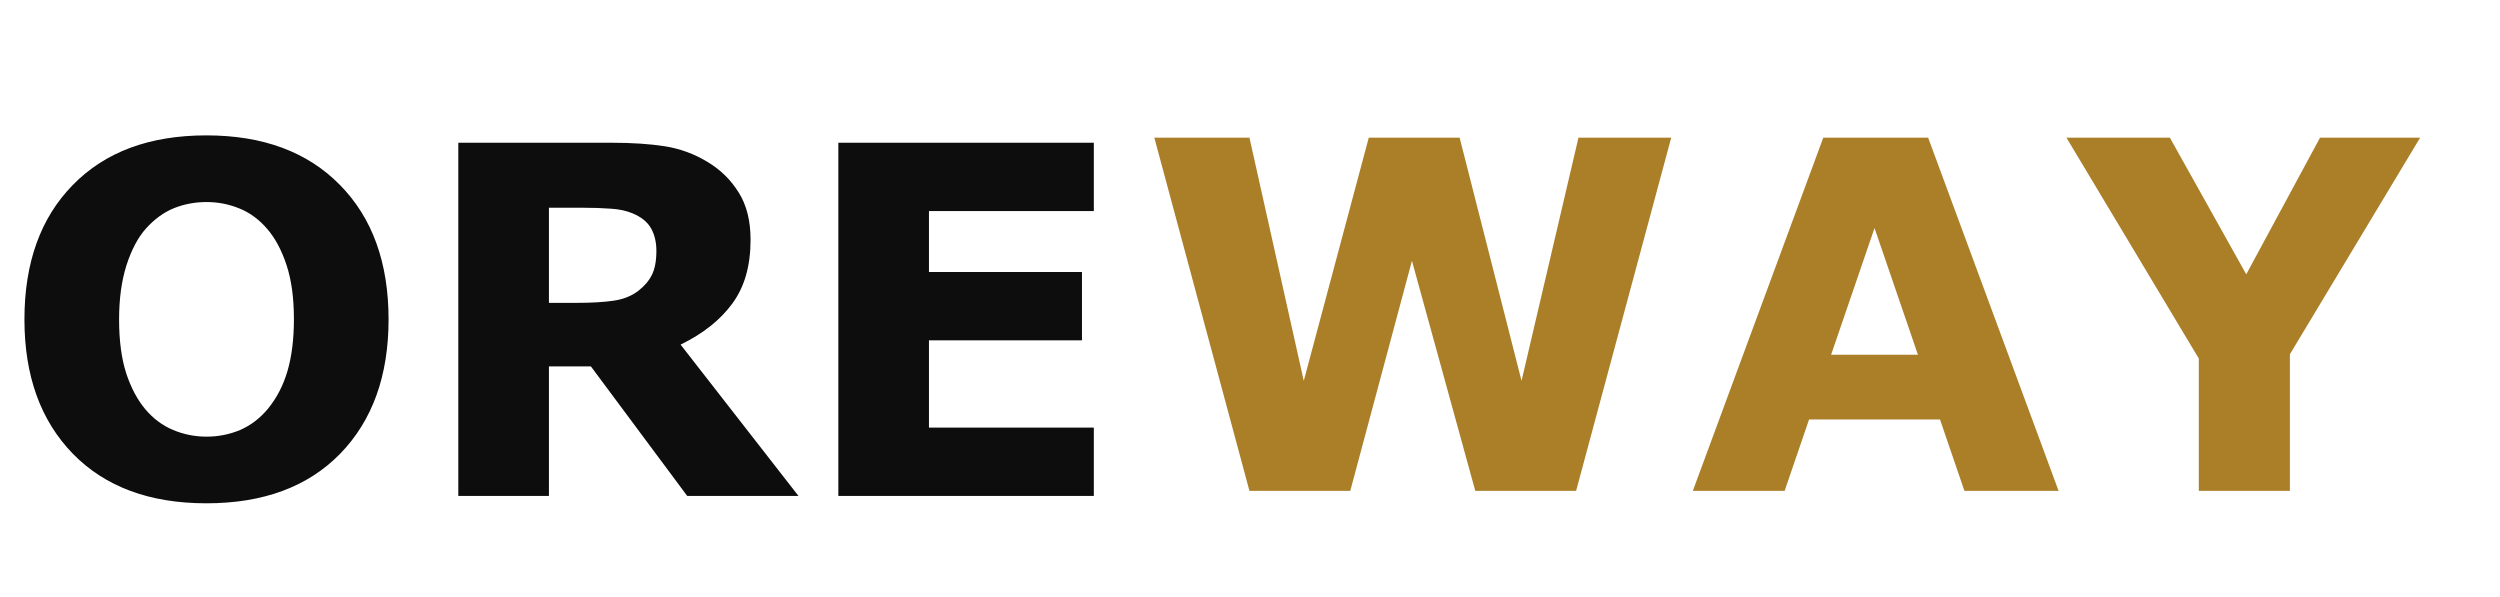
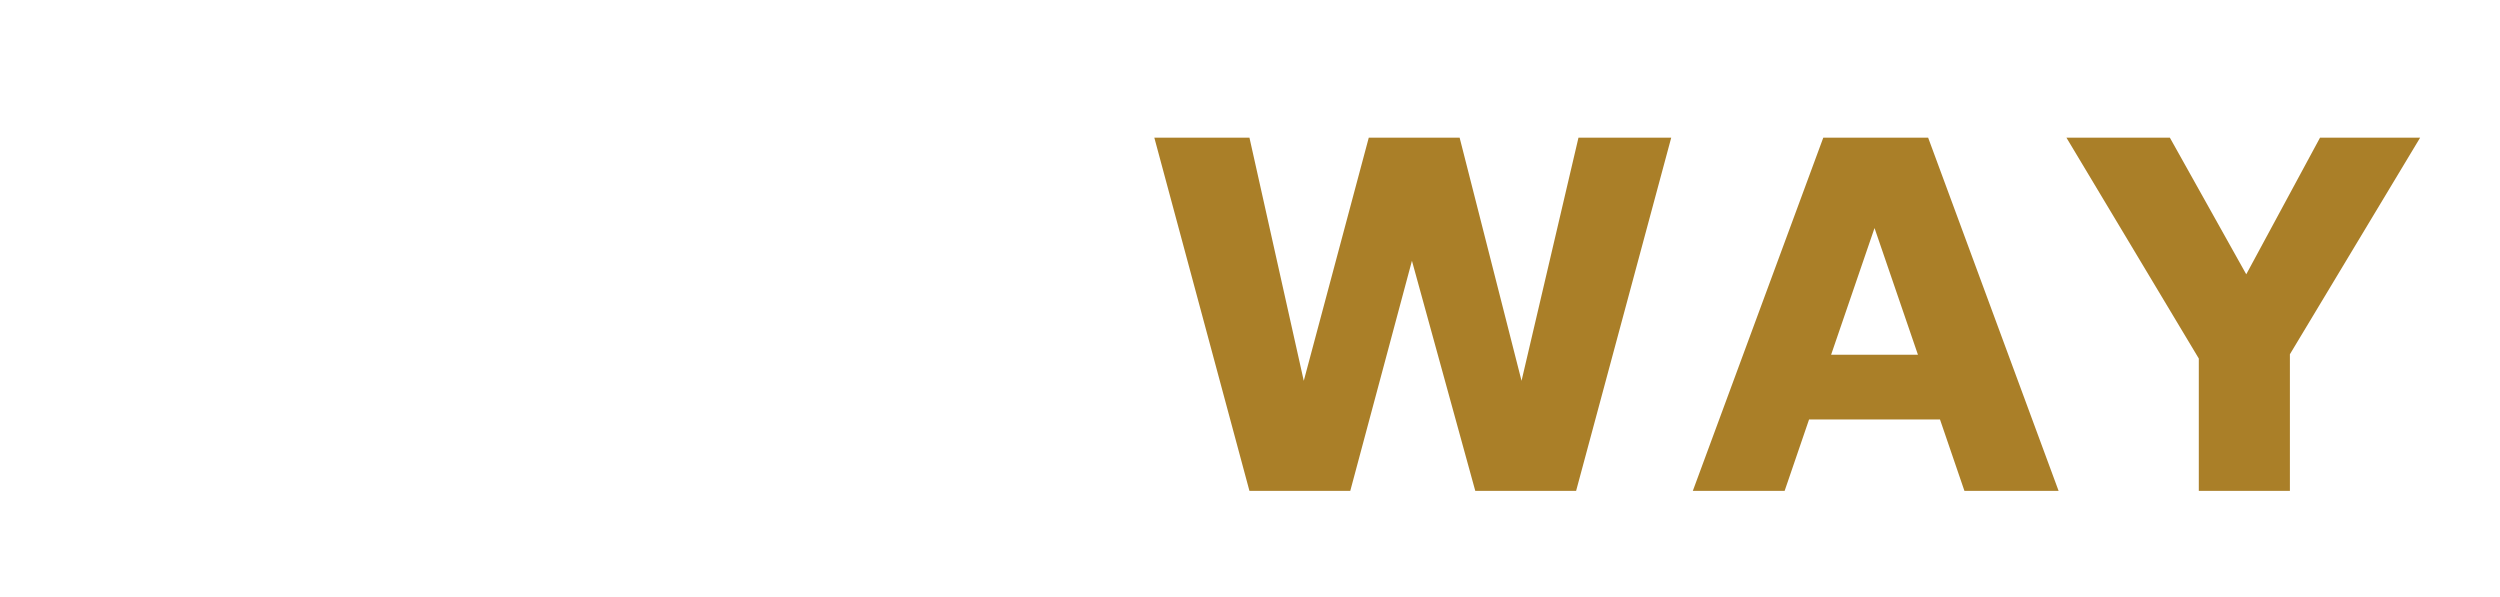
<svg xmlns="http://www.w3.org/2000/svg" width="494" height="118" viewBox="0 0 494 118" fill="none">
-   <path d="M76.781 63.125C76.781 74.25 73.594 83.094 67.219 89.656C60.844 96.188 52.031 99.453 40.781 99.453C29.562 99.453 20.766 96.188 14.391 89.656C8.016 83.094 4.828 74.25 4.828 63.125C4.828 51.906 8.016 43.047 14.391 36.547C20.766 30.016 29.562 26.75 40.781 26.75C51.969 26.75 60.766 30.016 67.172 36.547C73.578 43.047 76.781 51.906 76.781 63.125ZM52.922 80.797C54.672 78.672 55.969 76.172 56.812 73.297C57.656 70.391 58.078 66.984 58.078 63.078C58.078 58.891 57.594 55.328 56.625 52.391C55.656 49.453 54.391 47.078 52.828 45.266C51.234 43.391 49.391 42.031 47.297 41.188C45.234 40.344 43.078 39.922 40.828 39.922C38.547 39.922 36.391 40.328 34.359 41.141C32.359 41.953 30.516 43.297 28.828 45.172C27.266 46.922 25.984 49.344 24.984 52.438C24.016 55.5 23.531 59.062 23.531 63.125C23.531 67.281 24 70.828 24.938 73.766C25.906 76.672 27.172 79.047 28.734 80.891C30.297 82.734 32.125 84.094 34.219 84.969C36.312 85.844 38.516 86.281 40.828 86.281C43.141 86.281 45.344 85.844 47.438 84.969C49.531 84.062 51.359 82.672 52.922 80.797ZM129.703 49.578C129.703 47.828 129.344 46.328 128.625 45.078C127.906 43.828 126.672 42.844 124.922 42.125C123.703 41.625 122.281 41.328 120.656 41.234C119.031 41.109 117.141 41.047 114.984 41.047H108.469V59.844H114C116.875 59.844 119.281 59.703 121.219 59.422C123.156 59.141 124.781 58.5 126.094 57.5C127.344 56.531 128.25 55.469 128.812 54.312C129.406 53.125 129.703 51.547 129.703 49.578ZM157.781 98H135.797L116.766 72.406H108.469V98H90.562V28.203H120.75C124.875 28.203 128.422 28.438 131.391 28.906C134.359 29.375 137.141 30.391 139.734 31.953C142.359 33.516 144.438 35.547 145.969 38.047C147.531 40.516 148.312 43.625 148.312 47.375C148.312 52.531 147.109 56.734 144.703 59.984C142.328 63.234 138.922 65.938 134.484 68.094L157.781 98ZM216.141 98H165.656V28.203H216.141V41.703H183.562V53.75H213.797V67.25H183.562V84.5H216.141V98Z" fill="#0D0D0D" />
  <path d="M330.234 27.203L311.438 97H291.516L279 51.531L266.812 97H246.891L228.094 27.203H246.891L257.625 75.25L270.469 27.203H288.422L300.656 75.25L311.906 27.203H330.234ZM406.781 97H388.172L383.344 82.891H357.469L352.641 97H334.5L360.281 27.203H381L406.781 97ZM378.984 70.094L370.406 45.062L361.828 70.094H378.984ZM478.219 27.203L452.484 70V97H434.484V70.844L408.328 27.203H428.766L443.859 54.203L458.438 27.203H478.219Z" fill="#AA7F28" />
</svg>